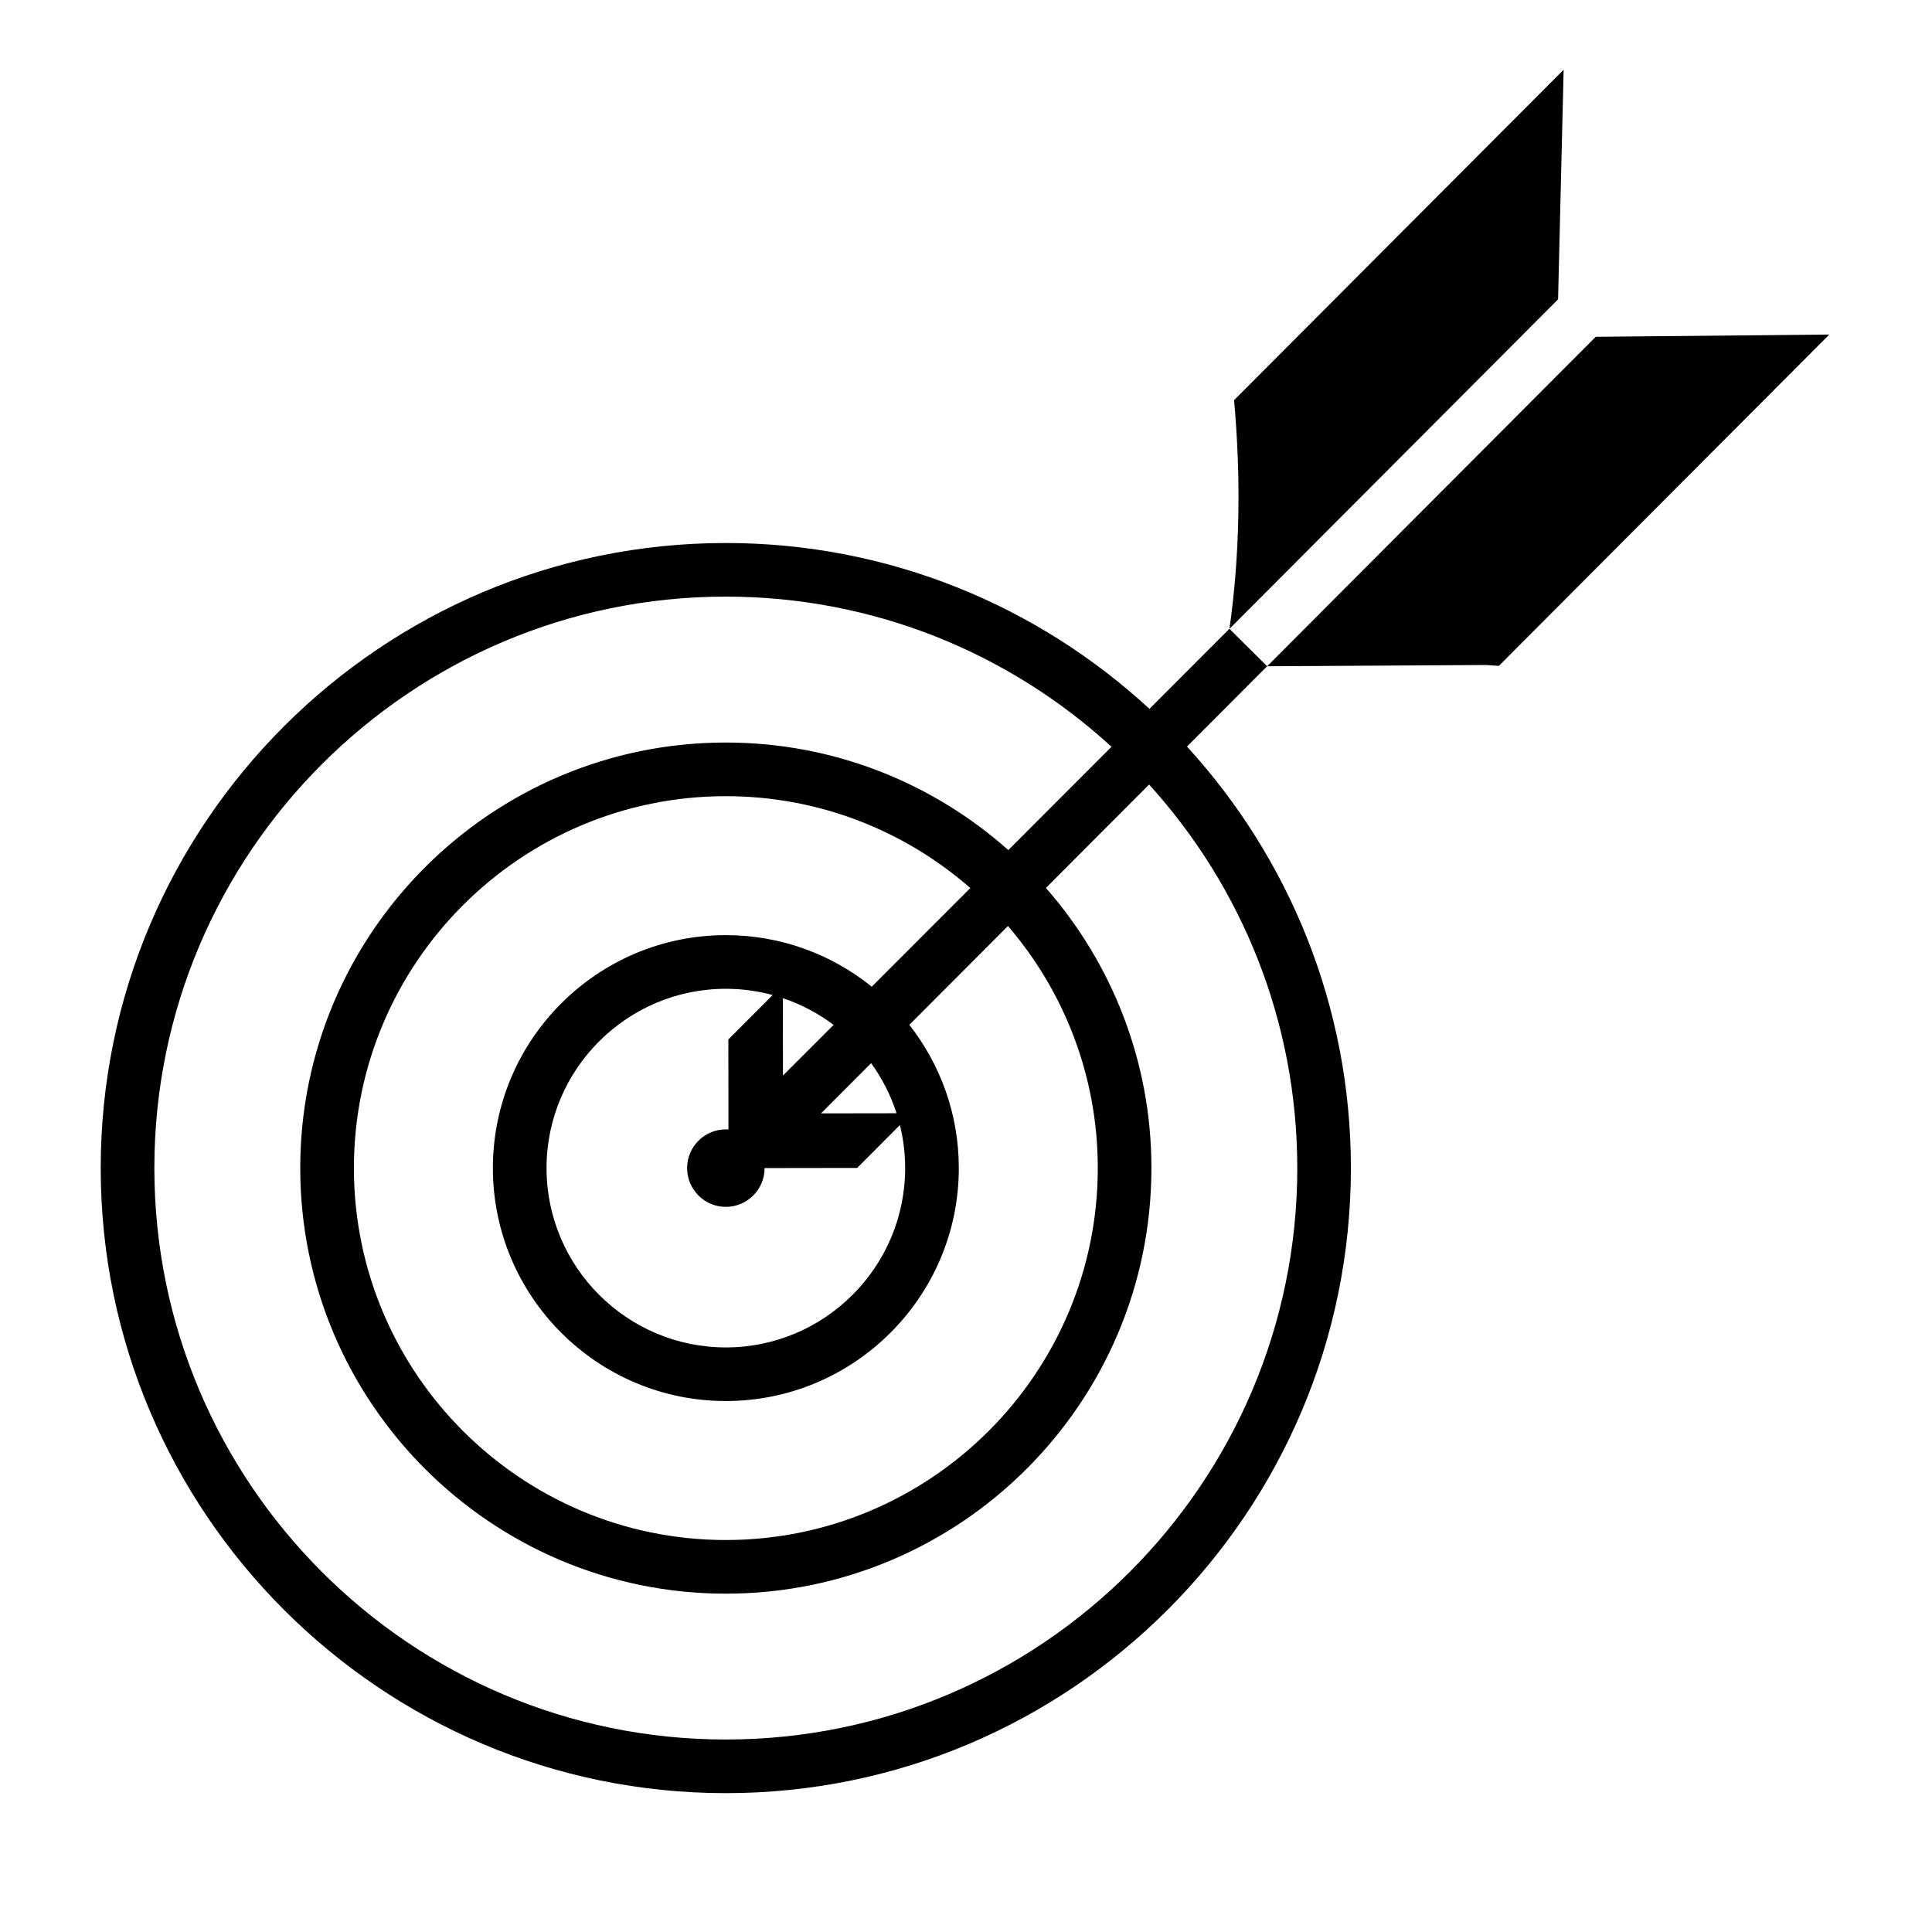
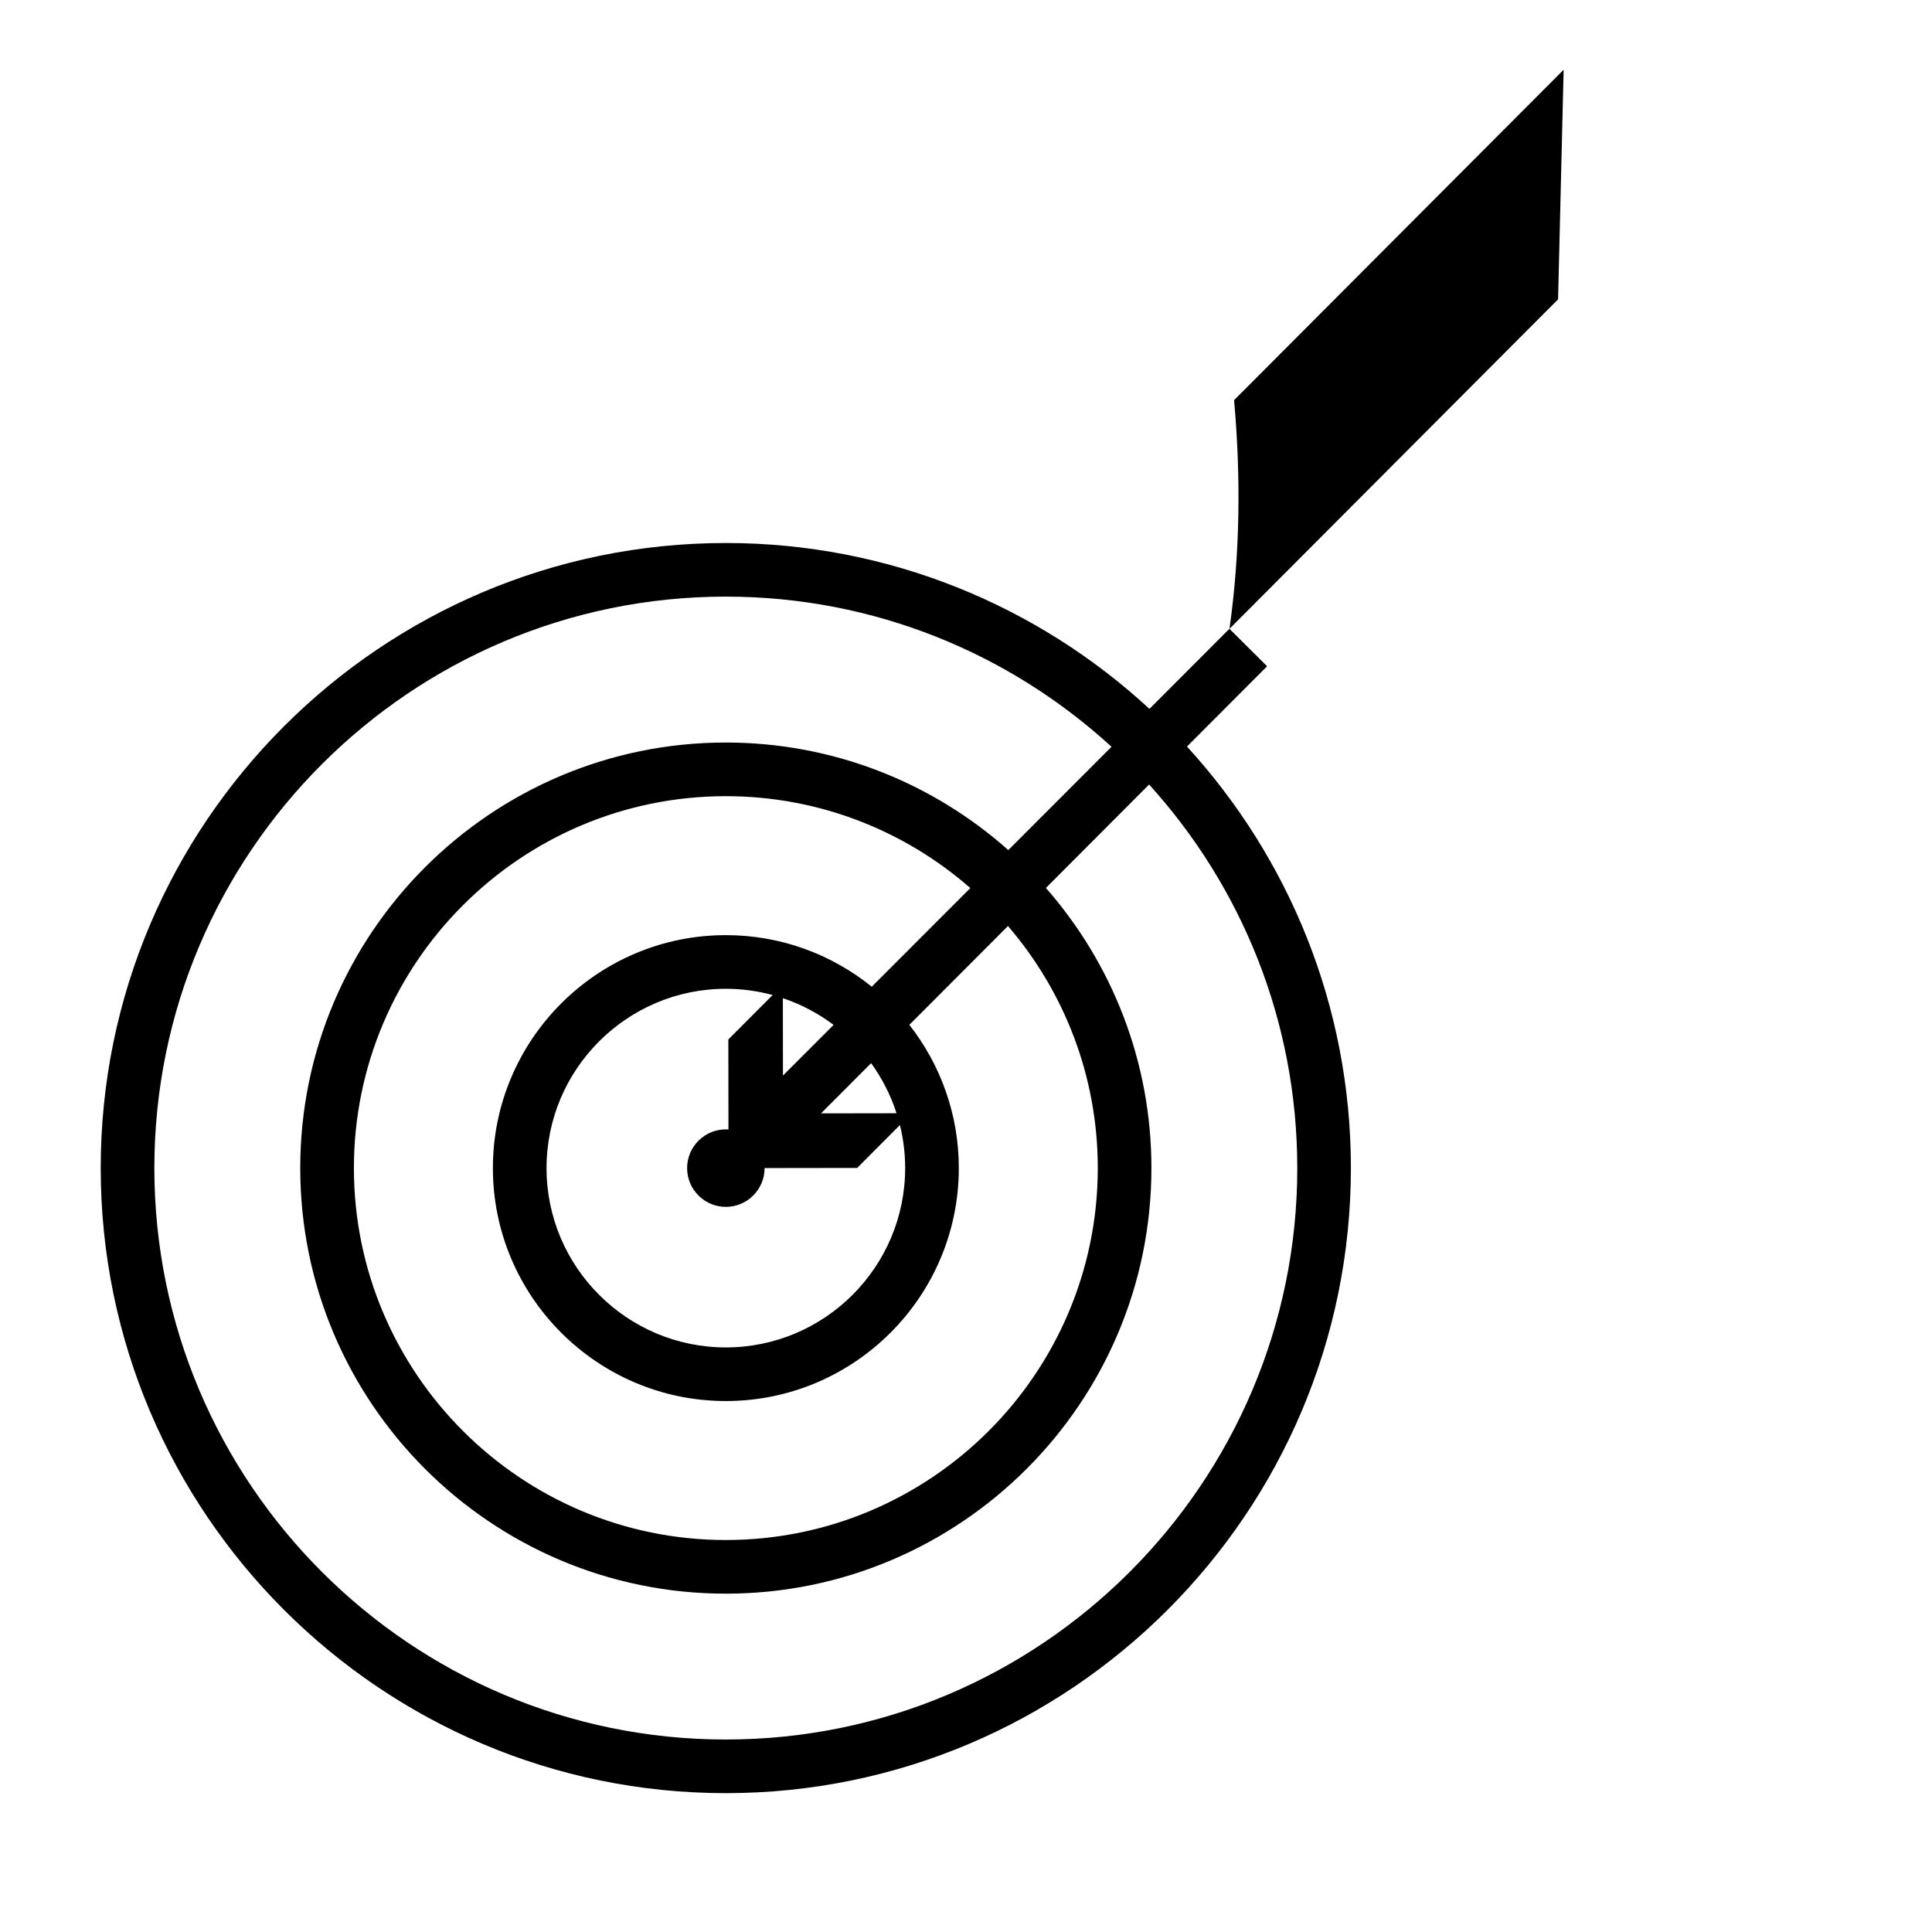
<svg xmlns="http://www.w3.org/2000/svg" fill="#000000" width="800px" height="800px" version="1.1" viewBox="144 144 512 512">
  <g>
    <path d="m448.62 331.86c-29.543-27.27-68.992-43.957-112.28-43.957-91.34 0-165.65 74.309-165.65 165.64 0 91.348 74.312 165.66 165.65 165.66 91.348 0 165.66-74.316 165.66-165.66 0-43.004-16.473-82.215-43.438-111.7l21.234-21.281-9.992-9.926zm39.176 121.68c0 83.508-67.938 151.45-151.45 151.45-83.5 0-151.44-67.941-151.44-151.45 0-83.496 67.938-151.43 151.44-151.43 39.359 0 75.262 15.094 102.22 39.797l-27.352 27.375c-19.934-17.719-46.16-28.504-74.867-28.504-62.188 0-112.78 50.59-112.78 112.77 0 62.195 50.59 112.79 112.78 112.79 62.195 0 112.79-50.598 112.79-112.79 0-28.406-10.559-54.379-27.957-74.234l27.344-27.406c24.395 26.895 39.266 62.559 39.266 101.63zm-106.2-14.516-20.02 0.031 13.281-13.309c2.898 4.004 5.191 8.477 6.738 13.277zm2.281 14.531c0 26.203-21.316 47.527-47.52 47.527s-47.52-21.324-47.52-47.527c0-26.199 21.324-47.516 47.52-47.516 4.293 0 8.449 0.582 12.406 1.652l-11.746 11.777 0.031 23.859c-0.23-0.012-0.457-0.031-0.691-0.031-5.664 0-10.266 4.602-10.266 10.266 0 5.668 4.602 10.27 10.266 10.27 5.656 0 10.266-4.602 10.266-10.27v-0.012l24.535-0.035 11.332-11.363c0.895 3.652 1.387 7.469 1.387 11.402zm-32.406-45.031c4.879 1.645 9.406 4.039 13.445 7.086l-13.426 13.426zm23.555-3.039c-10.586-8.535-24.043-13.664-38.668-13.664-34.043 0-61.738 27.699-61.738 61.73 0 34.039 27.695 61.738 61.738 61.738 34.039 0 61.738-27.699 61.738-61.738 0-14.305-4.906-27.48-13.109-37.957l26.137-26.191c14.824 17.254 23.801 39.676 23.801 64.152 0 54.355-44.227 98.566-98.574 98.566-54.344 0-98.562-44.215-98.562-98.566 0-54.344 44.219-98.559 98.562-98.559 24.785 0 47.465 9.199 64.801 24.352z" />
-     <path d="m479.81 320.57 58.043-0.336 3.352 0.242 87.578-87.816-61.887 0.594z" />
    <path d="m558.38 162.48-87.336 87.562c1.82 20.379 1.59 40.742-1.223 60.605l87.086-87.32z" />
  </g>
</svg>